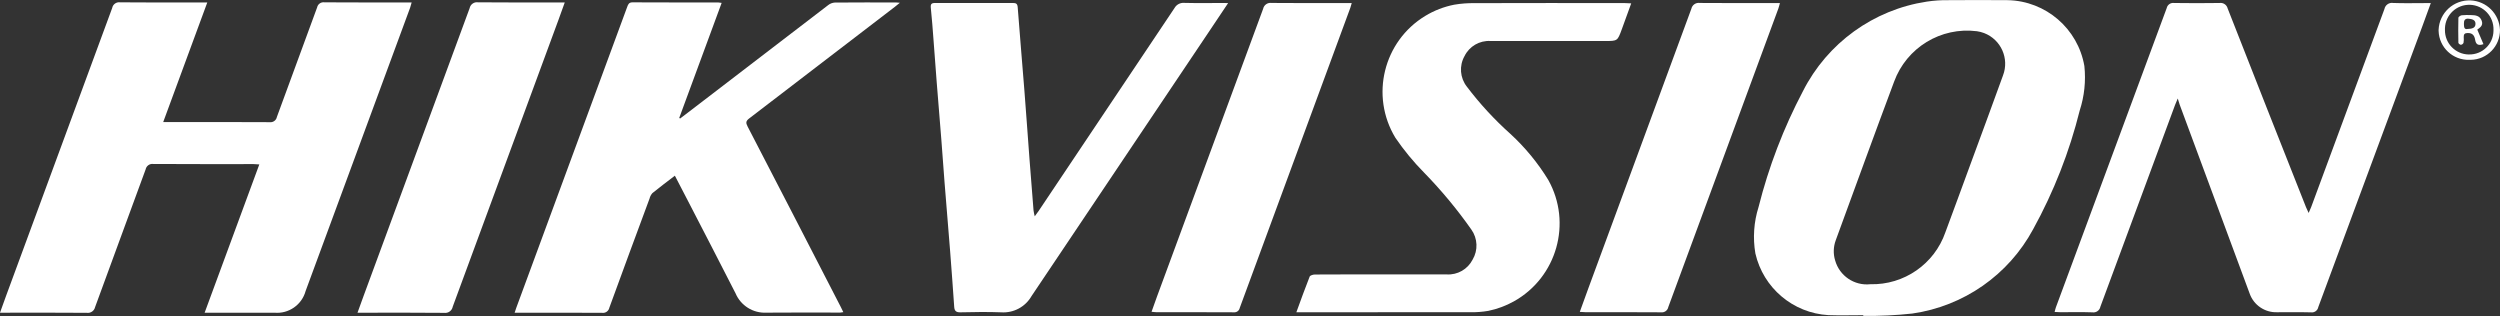
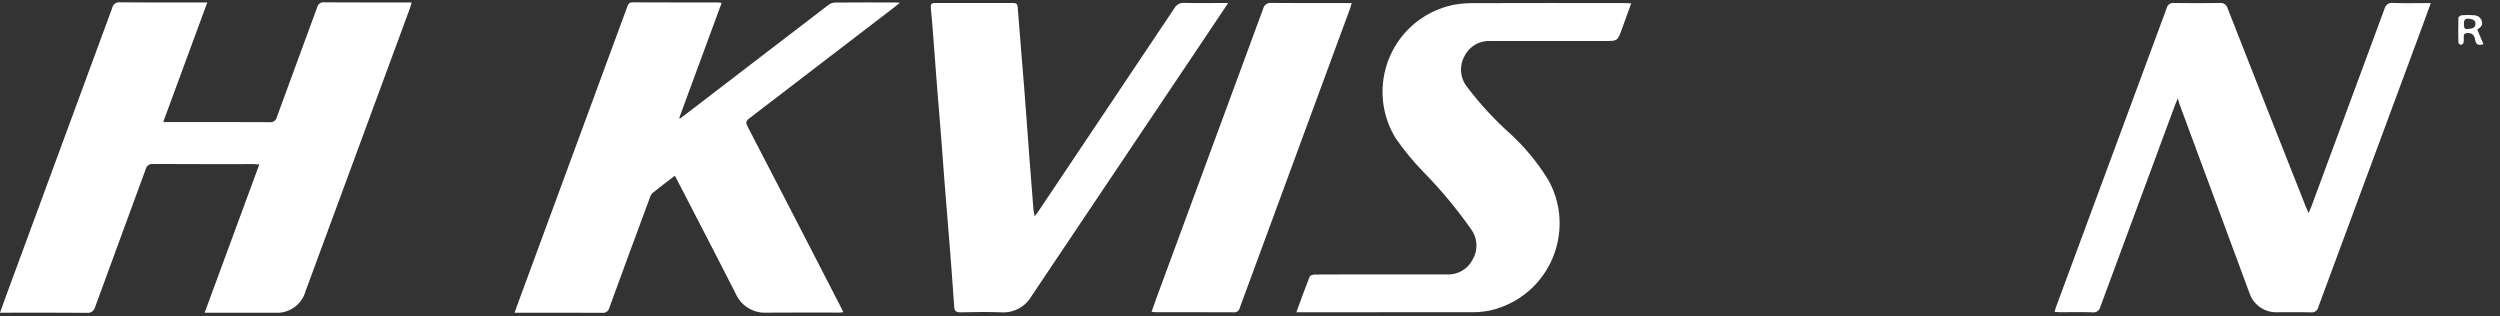
<svg xmlns="http://www.w3.org/2000/svg" width="269" height="34" xml:space="preserve">
  <rect width="100%" height="100%" fill="#333333" stroke="none" />
  <g>
    <path d="M22.305 0.262 17.561 13.134 18.162 13.134C21.781 13.134 25.399 13.124 29.017 13.146 29.384 13.193 29.724 12.946 29.794 12.583 31.228 8.651 32.688 4.73 34.122 0.799 34.199 0.434 34.547 0.194 34.915 0.251 37.827 0.272 40.74 0.262 43.652 0.262L44.295 0.262C44.226 0.503 44.189 0.662 44.131 0.825 40.385 10.986 36.636 21.146 32.887 31.305 32.483 32.801 31.062 33.79 29.519 33.647 27.242 33.647 24.965 33.647 22.688 33.647L22.019 33.647 27.902 17.692C27.652 17.677 27.47 17.657 27.288 17.657 23.687 17.657 20.087 17.666 16.486 17.643 16.1 17.592 15.741 17.852 15.667 18.235 13.864 23.172 12.034 28.1 10.234 33.038 10.143 33.45 9.749 33.722 9.332 33.659 6.455 33.634 3.578 33.647 0.701 33.647L0 33.647C0.235 32.993 0.439 32.416 0.65 31.844 4.461 21.518 8.267 11.191 12.07 0.864 12.144 0.463 12.521 0.192 12.924 0.25 15.836 0.28 18.749 0.265 21.661 0.265Z" fill="#FFFFFF" />
    <path d="M77.65 0.311 73.086 12.687 73.178 12.754C73.608 12.427 74.038 12.101 74.466 11.773 79.35 8.027 84.234 4.284 89.121 0.543 89.324 0.384 89.571 0.291 89.829 0.275 92.018 0.255 94.207 0.263 96.396 0.264 96.496 0.264 96.597 0.279 96.827 0.298 96.581 0.498 96.426 0.627 96.27 0.748 91.052 4.755 85.831 8.756 80.607 12.749 80.238 13.031 80.243 13.228 80.44 13.608 83.792 20.076 87.135 26.55 90.468 33.029 90.555 33.198 90.635 33.371 90.741 33.588 90.631 33.61 90.52 33.626 90.408 33.634 87.759 33.634 85.112 33.615 82.463 33.642 81.029 33.714 79.703 32.882 79.144 31.56 77.453 28.234 75.73 24.924 74.019 21.608 73.56 20.719 73.096 19.832 72.616 18.904 71.782 19.546 70.977 20.145 70.199 20.779 70.049 20.949 69.942 21.153 69.889 21.373 68.441 25.28 66.992 29.186 65.567 33.104 65.494 33.471 65.146 33.716 64.776 33.66 61.846 33.641 58.915 33.65 55.985 33.65L55.374 33.65C55.451 33.423 55.499 33.265 55.556 33.109 59.533 22.317 63.512 11.525 67.49 0.734 67.591 0.461 67.678 0.25 68.061 0.252 71.133 0.27 74.205 0.262 77.277 0.264 77.403 0.272 77.527 0.288 77.651 0.31" fill="#FFFFFF" />
-     <path d="M200.488 33.915C199.235 33.915 197.984 33.954 196.729 33.908 192.927 33.687 189.727 30.98 188.878 27.267 188.594 25.6 188.712 23.889 189.221 22.276 190.312 17.942 191.917 13.755 194.001 9.802 196.625 4.629 201.588 1.043 207.324 0.174 208.09 0.059 208.865 0.006 209.641 0.018 211.778 0.001 213.913 0.001 216.047 0.018 220.133 0.108 223.583 3.079 224.279 7.106 224.449 8.718 224.279 10.347 223.778 11.888 222.669 16.344 220.985 20.638 218.769 24.661 216.122 29.579 211.295 32.948 205.765 33.737 204.013 33.927 202.251 34.011 200.489 33.989 200.489 33.962 200.489 33.936 200.489 33.909M201.246 30.582C204.872 30.676 208.141 28.411 209.327 24.983 210.242 22.531 211.137 20.075 212.041 17.616 213.204 14.45 214.38 11.289 215.524 8.115 216.22 6.295 215.308 4.255 213.488 3.558 213.24 3.464 212.982 3.397 212.719 3.36 208.844 2.869 205.144 5.123 203.804 8.792 201.678 14.467 199.614 20.165 197.526 25.854 197.267 26.552 197.244 27.316 197.462 28.027 197.932 29.687 199.53 30.766 201.245 30.583" fill="#FFFFFF" />
    <path d="M234.325 10.601C234.193 10.917 234.108 11.102 234.038 11.29 231.355 18.524 228.677 25.76 226.003 32.997 225.927 33.401 225.543 33.672 225.136 33.607 223.99 33.566 222.841 33.595 221.694 33.593 221.507 33.593 221.32 33.577 221.077 33.565 221.135 33.354 221.163 33.205 221.216 33.064 225.193 22.335 229.166 11.605 233.136 0.874 233.215 0.507 233.567 0.265 233.938 0.322 235.561 0.344 237.186 0.347 238.81 0.322 239.214 0.257 239.6 0.514 239.697 0.912 242.494 8.048 245.306 15.179 248.131 22.304 248.198 22.475 248.284 22.64 248.41 22.913 248.534 22.627 248.616 22.46 248.68 22.287 251.313 15.183 253.942 8.078 256.565 0.971 256.652 0.533 257.073 0.244 257.513 0.32 258.641 0.363 259.772 0.333 260.902 0.333L261.554 0.333C261.224 1.24 260.928 2.063 260.625 2.882 256.897 12.934 253.171 22.987 249.448 33.041 249.381 33.41 249.035 33.66 248.663 33.609 247.446 33.576 246.227 33.602 245.009 33.597 243.696 33.641 242.506 32.831 242.066 31.594 239.547 24.821 237.037 18.046 234.536 11.267 234.475 11.104 234.435 10.935 234.328 10.601" fill="#FFFFFF" />
    <path d="M132.148 0.329C131.44 1.386 130.814 2.319 130.19 3.253 123.787 12.787 117.388 22.323 110.992 31.861 110.328 33.018 109.063 33.695 107.732 33.606 106.269 33.548 104.802 33.574 103.337 33.606 102.878 33.616 102.703 33.455 102.673 33.025 102.533 31.022 102.391 29.027 102.234 27.03 102.04 24.559 101.827 22.09 101.633 19.617 101.511 18.092 101.411 16.567 101.29 15.042 101.126 12.975 100.949 10.908 100.789 8.84 100.67 7.338 100.565 5.825 100.448 4.319 100.359 3.162 100.28 2.004 100.156 0.851 100.112 0.444 100.219 0.32 100.621 0.321 103.409 0.331 106.199 0.331 108.988 0.321 109.329 0.321 109.476 0.398 109.505 0.785 109.728 3.747 109.987 6.706 110.219 9.667 110.414 12.138 110.585 14.61 110.771 17.08 110.911 18.938 111.057 20.795 111.209 22.652 111.24 22.862 111.283 23.07 111.337 23.275 111.519 23.027 111.645 22.868 111.757 22.7 116.632 15.428 121.503 8.154 126.37 0.877 126.582 0.492 127.001 0.27 127.438 0.311 128.796 0.346 130.156 0.323 131.515 0.323Z" fill="#FFFFFF" />
    <path d="M175.52 0.359C175.157 1.361 174.833 2.262 174.501 3.164 174.043 4.412 174.041 4.412 172.723 4.412 168.611 4.412 164.499 4.42 160.386 4.412 159.208 4.337 158.101 4.979 157.581 6.039 156.995 7.08 157.092 8.372 157.826 9.314 159.22 11.157 160.789 12.86 162.511 14.399 164.097 15.855 165.472 17.525 166.595 19.362 169.181 23.992 167.523 29.842 162.892 32.427 162.034 32.906 161.107 33.251 160.143 33.449 159.518 33.556 158.884 33.605 158.25 33.593 152.214 33.604 146.178 33.606 140.142 33.599L139.488 33.599C139.984 32.251 140.429 30.995 140.92 29.762 140.972 29.631 141.288 29.539 141.482 29.538 143.741 29.523 146 29.528 148.26 29.528 150.731 29.528 153.201 29.521 155.673 29.528 156.833 29.596 157.923 28.972 158.452 27.937 159.053 26.927 159 25.657 158.318 24.699 156.787 22.522 155.084 20.471 153.225 18.566 152.088 17.414 151.056 16.161 150.143 14.824 147.411 10.313 148.853 4.441 153.364 1.708 154.321 1.129 155.372 0.722 156.47 0.506 157.199 0.382 157.939 0.326 158.679 0.338 164.062 0.324 169.445 0.322 174.828 0.332 175.019 0.332 175.209 0.348 175.518 0.362" fill="#FFFFFF" />
-     <path d="M38.468 33.647C38.707 32.987 38.906 32.427 39.112 31.869 42.922 21.541 46.729 11.211 50.532 0.882 50.617 0.465 51.013 0.187 51.434 0.249 54.329 0.277 57.224 0.263 60.12 0.263L60.768 0.263C60.526 0.931 60.318 1.522 60.102 2.109 56.303 12.403 52.508 22.698 48.716 32.994 48.636 33.429 48.228 33.725 47.789 33.663 44.913 33.632 42.035 33.648 39.157 33.648L38.471 33.648" fill="#FFFFFF" />
-     <path d="M145.446 0.329C145.383 0.545 145.346 0.693 145.297 0.836 141.329 11.601 137.362 22.368 133.396 33.134 133.336 33.433 133.057 33.637 132.754 33.604 129.983 33.587 127.213 33.596 124.44 33.593 124.289 33.593 124.139 33.568 123.907 33.547 124.115 32.963 124.297 32.438 124.49 31.917 128.296 21.597 132.103 11.277 135.91 0.955 135.995 0.538 136.389 0.258 136.811 0.317 139.476 0.344 142.141 0.329 144.806 0.329Z" fill="#FFFFFF" />
-     <path d="M191.521 0.329C191.449 0.58 191.409 0.764 191.344 0.94 187.395 11.639 183.45 22.338 179.51 33.037 179.439 33.404 179.096 33.653 178.725 33.605 176.021 33.583 173.325 33.595 170.625 33.593 170.44 33.593 170.255 33.573 169.986 33.558 170.312 32.657 170.604 31.839 170.906 31.022 174.604 20.998 178.298 10.974 181.989 0.948 182.078 0.531 182.476 0.254 182.898 0.318 185.562 0.342 188.228 0.329 190.892 0.329Z" fill="#FFFFFF" />
-     <path d="M265.698 6.437C263.929 6.493 262.45 5.103 262.394 3.334 262.393 3.291 262.392 3.249 262.393 3.207 262.47 1.383 264.012-0.033 265.836 0.045 267.551 0.118 268.925 1.492 268.998 3.207 269.021 4.967 267.613 6.413 265.853 6.436 265.8 6.437 265.746 6.436 265.693 6.434M265.665 5.859C267.089 5.89 268.268 4.761 268.299 3.337 268.3 3.297 268.3 3.257 268.299 3.217 268.347 1.775 267.218 0.566 265.776 0.517 264.334 0.468 263.126 1.598 263.077 3.04 263.075 3.099 263.075 3.158 263.077 3.217 263.053 4.655 264.2 5.84 265.639 5.863 265.647 5.863 265.656 5.863 265.665 5.863" fill="#FFFFFF" />
+     <path d="M145.446 0.329C145.383 0.545 145.346 0.693 145.297 0.836 141.329 11.601 137.362 22.368 133.396 33.134 133.336 33.433 133.057 33.637 132.754 33.604 129.983 33.587 127.213 33.596 124.44 33.593 124.289 33.593 124.139 33.568 123.907 33.547 124.115 32.963 124.297 32.438 124.49 31.917 128.296 21.597 132.103 11.277 135.91 0.955 135.995 0.538 136.389 0.258 136.811 0.317 139.476 0.344 142.141 0.329 144.806 0.329" fill="#FFFFFF" />
    <path d="M267.224 4.75C266.589 4.972 266.399 4.712 266.327 4.288 266.253 3.838 266.055 3.548 265.535 3.553 265.215 3.553 265.084 3.67 265.097 3.983 265.117 4.193 265.11 4.404 265.074 4.612 265.022 4.725 264.916 4.803 264.793 4.819 264.698 4.819 264.523 4.683 264.522 4.603 264.503 3.708 264.5 2.811 264.522 1.915 264.522 1.815 264.745 1.66 264.879 1.643 265.212 1.613 265.547 1.607 265.881 1.623 266.374 1.629 266.844 1.689 267.037 2.247 267.22 2.776 266.809 2.994 266.555 3.187L267.219 4.749M265.51 3.117C265.966 3.099 266.35 3.029 266.364 2.581 266.378 2.132 265.983 2.046 265.619 2.013 265.219 1.976 265.106 2.206 265.118 2.566 265.129 2.887 265.126 3.193 265.51 3.118" fill="#FFFFFF" />
  </g>
</svg>